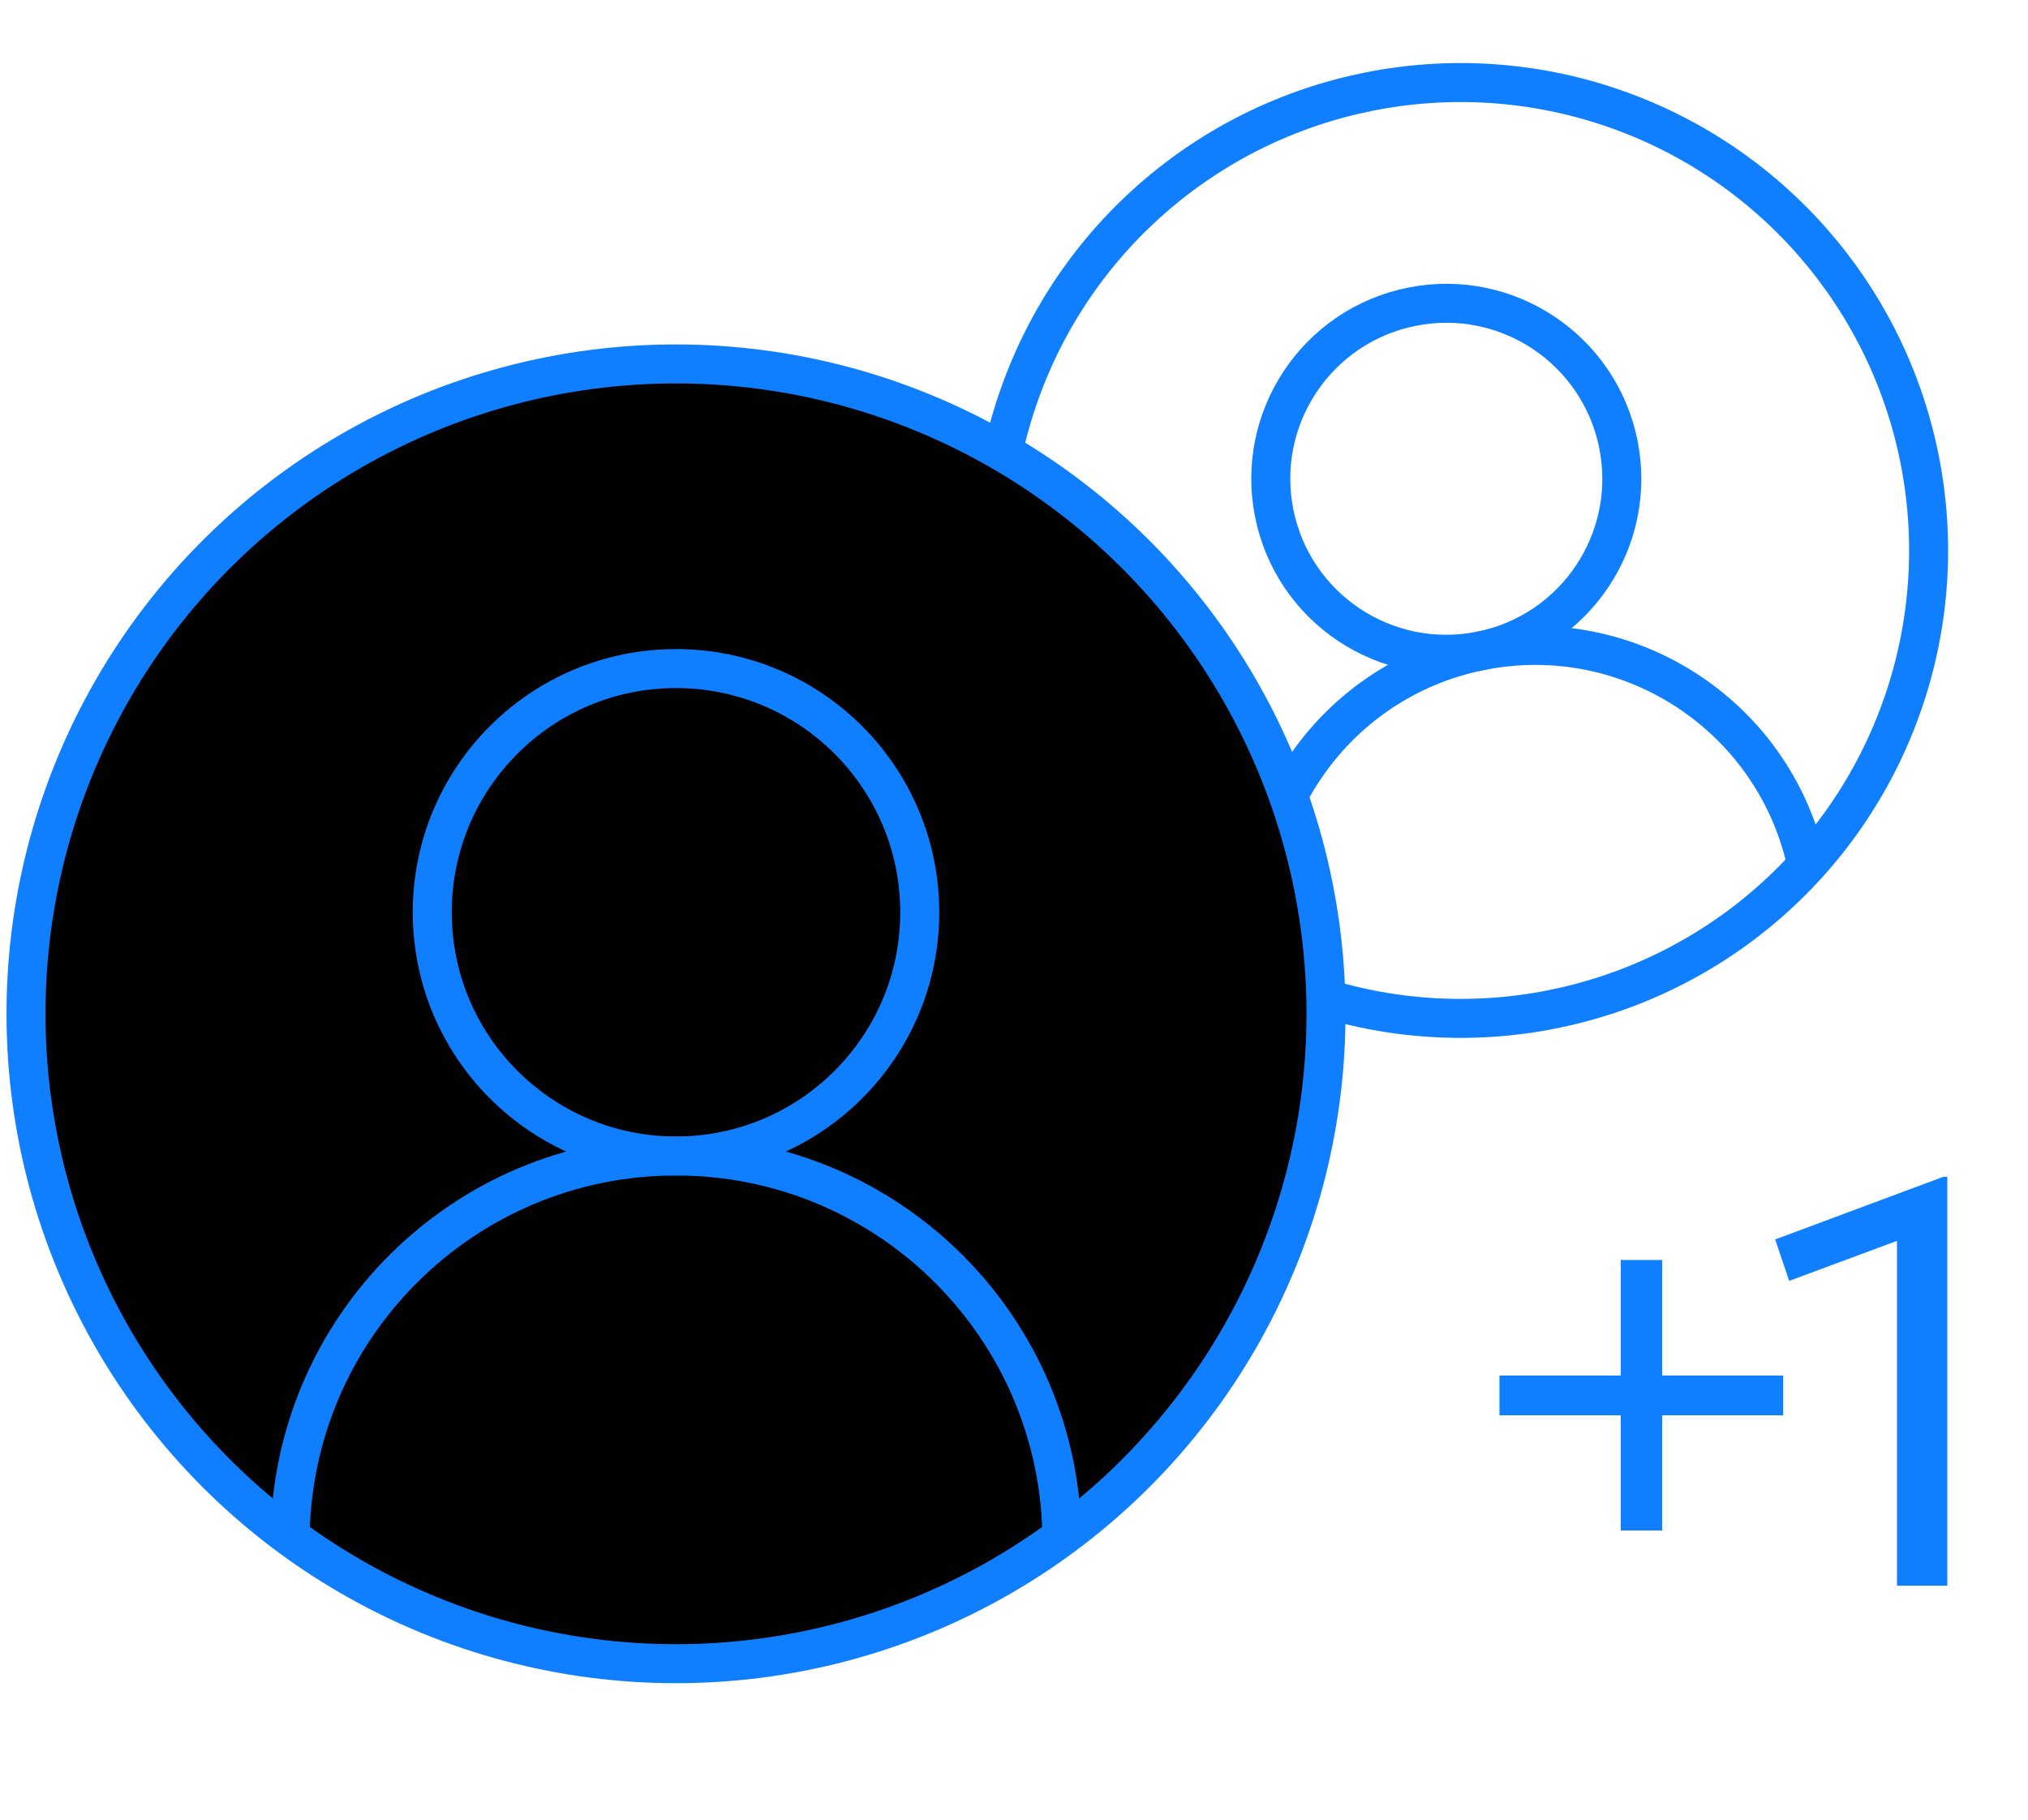
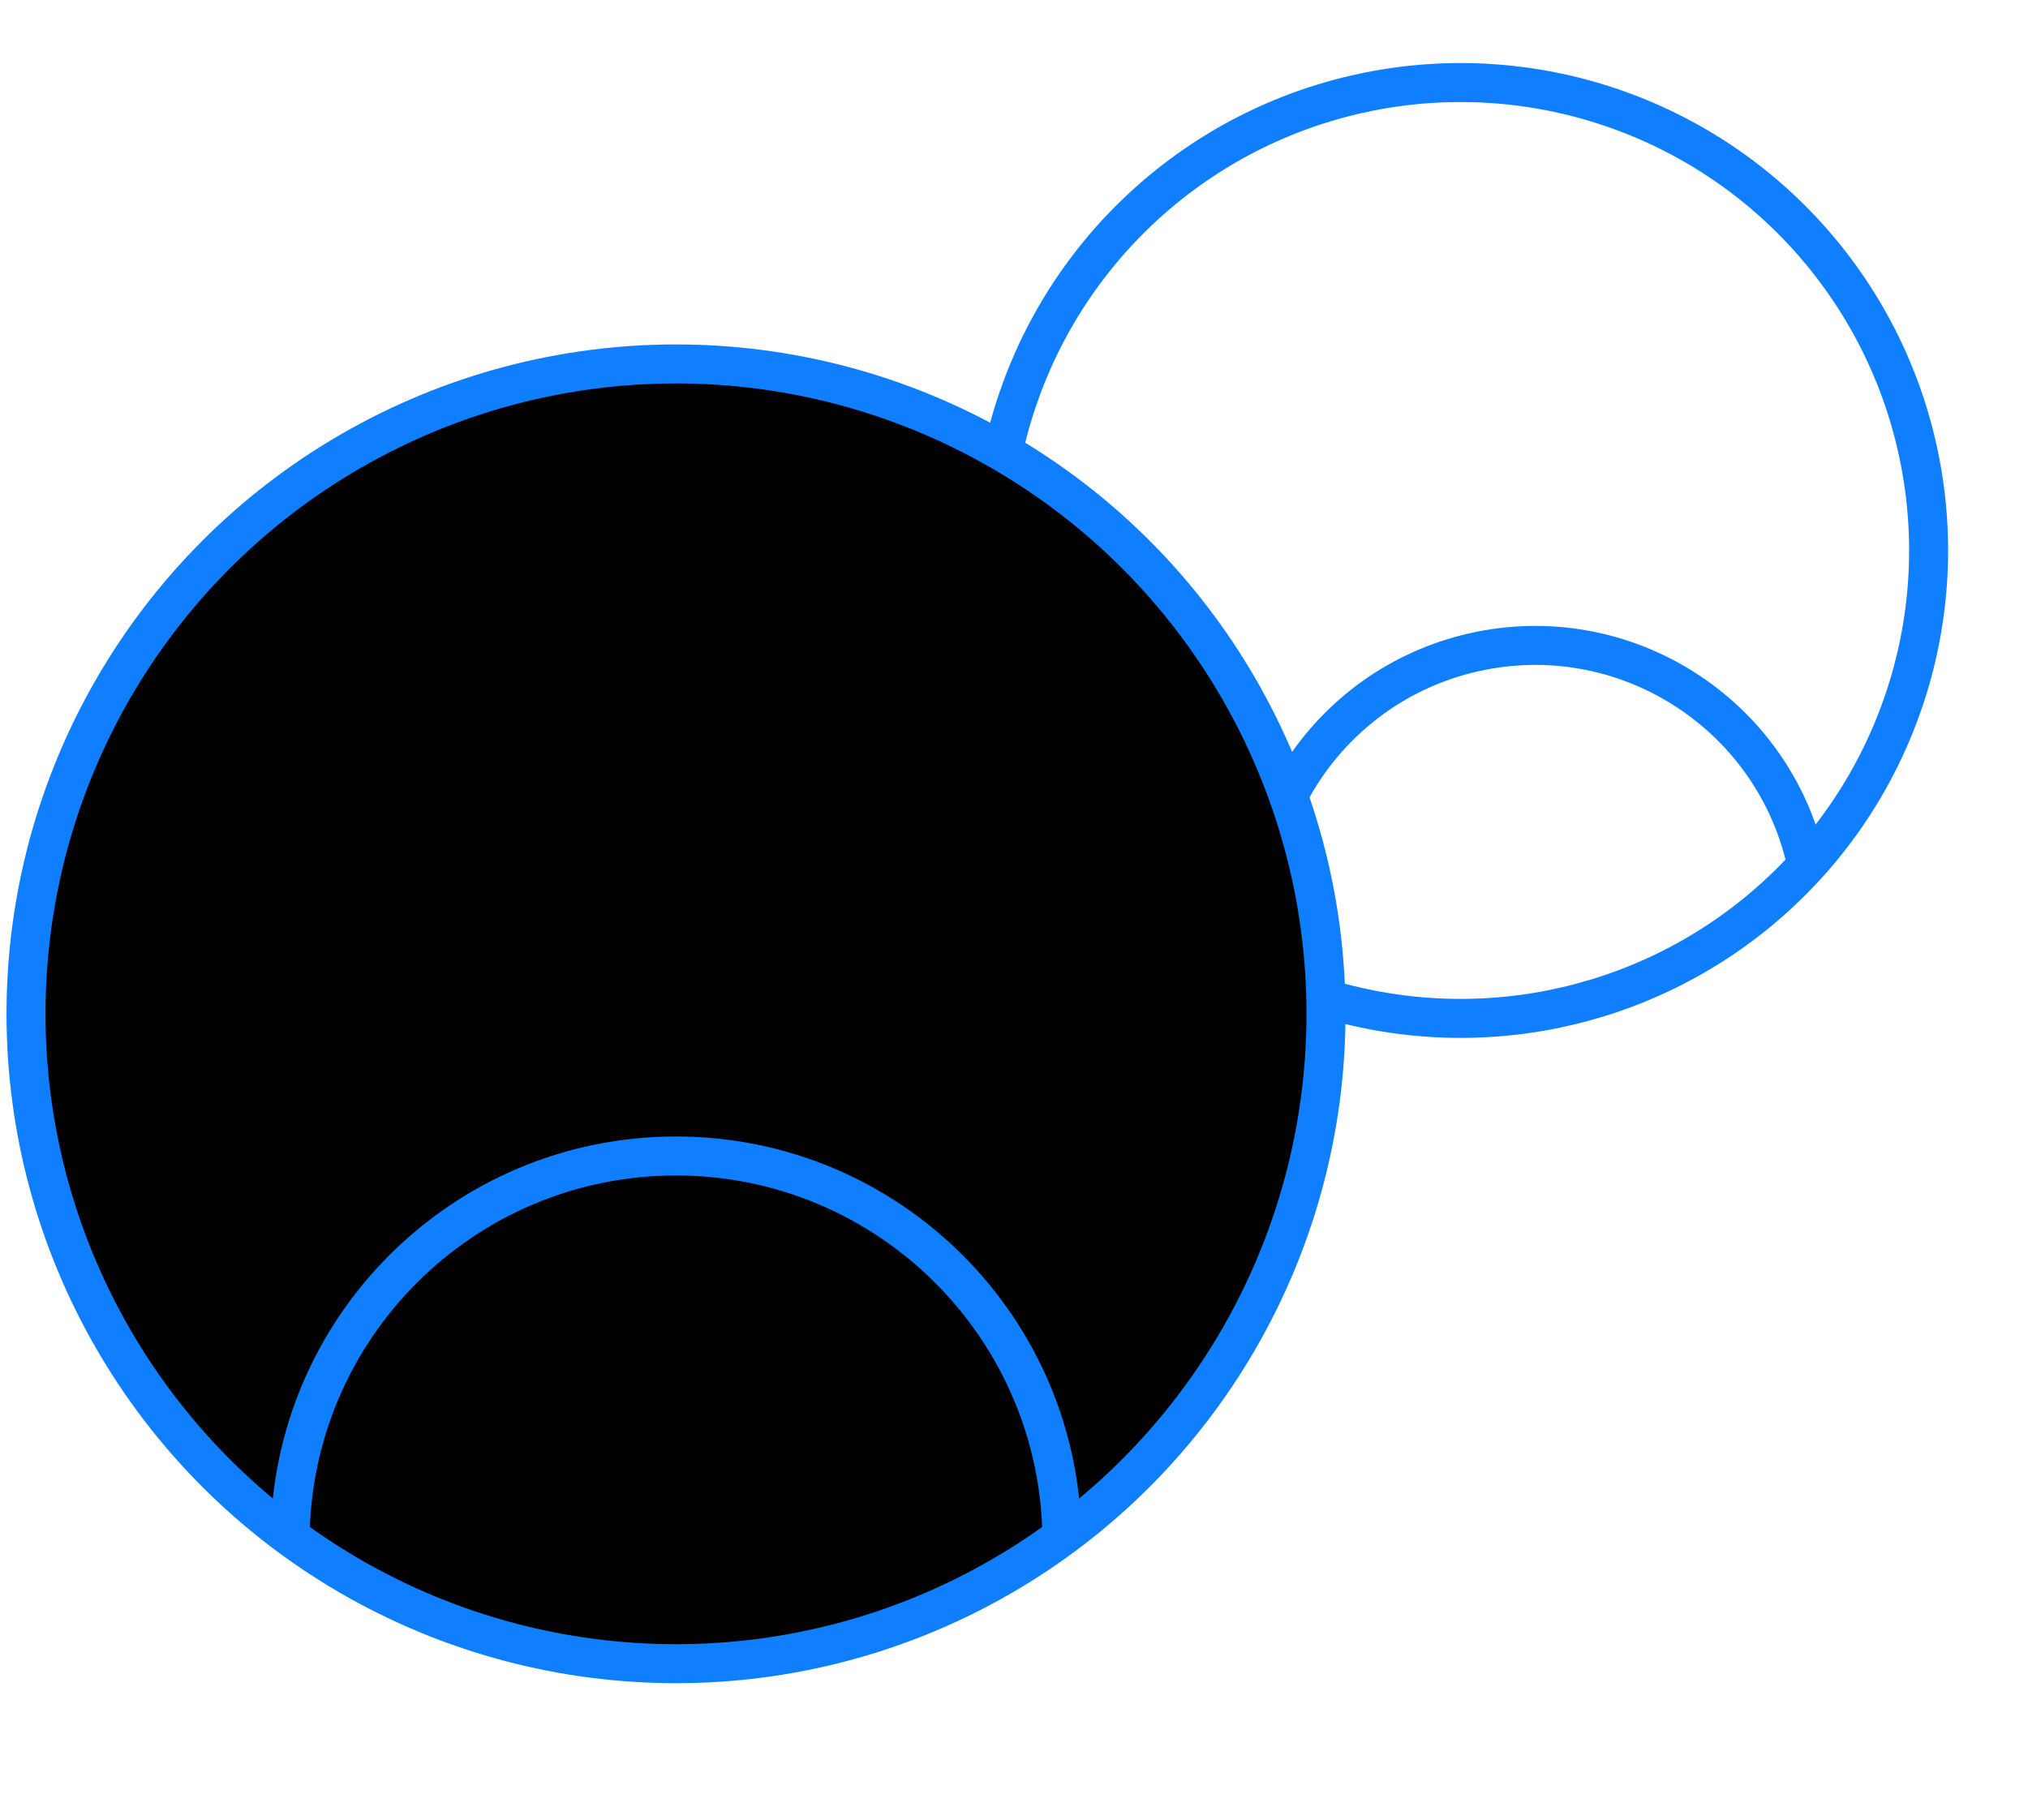
<svg xmlns="http://www.w3.org/2000/svg" width="78" height="70" viewBox="0 0 78 70" fill="none">
  <circle cx="56.177" cy="21.176" r="18" transform="rotate(-11.296 56.177 21.176)" stroke="#0F7FFF" stroke-width="1.5" />
-   <circle cx="55.627" cy="18.418" r="6.75" transform="rotate(-11.296 55.627 18.418)" stroke="#0F7FFF" stroke-width="1.5" />
  <path d="M69.523 33.424V33.424C68.367 27.636 62.737 23.881 56.949 25.037V25.037C51.161 26.194 47.406 31.823 48.562 37.611V37.611" stroke="#0F7FFF" stroke-width="1.5" />
  <circle cx="26" cy="39" r="25" fill="#010101" stroke="#0F7FFF" stroke-width="1.5" />
-   <circle cx="26" cy="35.094" r="9.375" stroke="#0F7FFF" stroke-width="1.5" />
-   <path d="M40.844 59.312V59.312C40.844 51.114 34.198 44.469 26 44.469V44.469C17.802 44.469 11.156 51.114 11.156 59.312V59.312" stroke="#0F7FFF" stroke-width="1.5" />
-   <path d="M62.336 58.877V54.444H57.672V52.915H62.336V48.471H63.931V52.915H68.584V54.444H63.931V58.877H62.336ZM72.961 61V47.734L68.814 49.274L68.275 47.679L74.743 45.27H74.897V61H72.961Z" fill="#0F7FFF" />
+   <path d="M40.844 59.312C40.844 51.114 34.198 44.469 26 44.469V44.469C17.802 44.469 11.156 51.114 11.156 59.312V59.312" stroke="#0F7FFF" stroke-width="1.5" />
</svg>